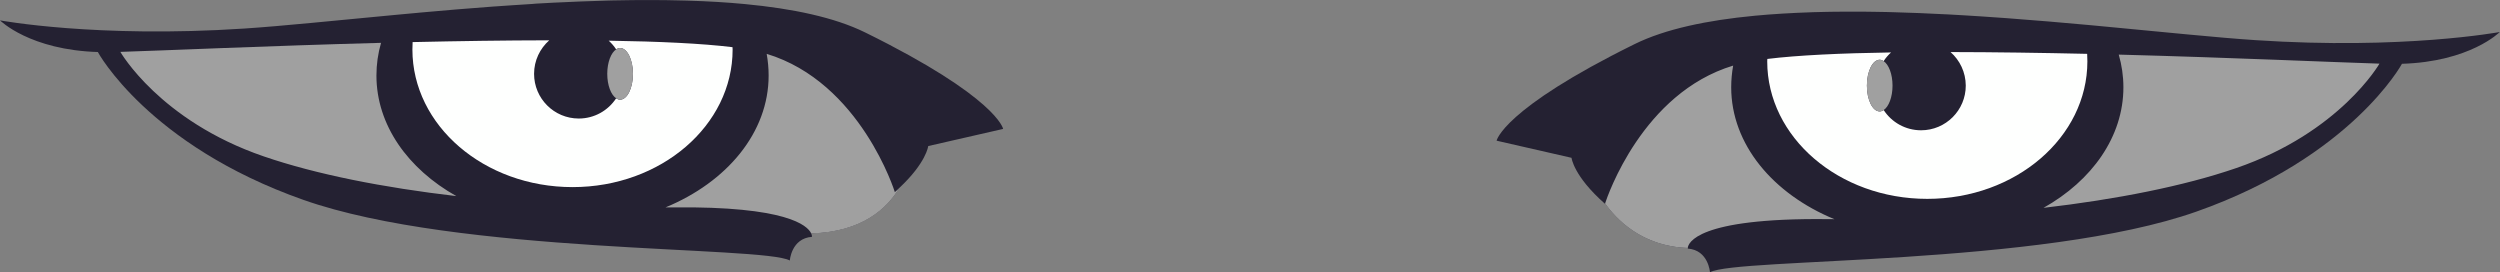
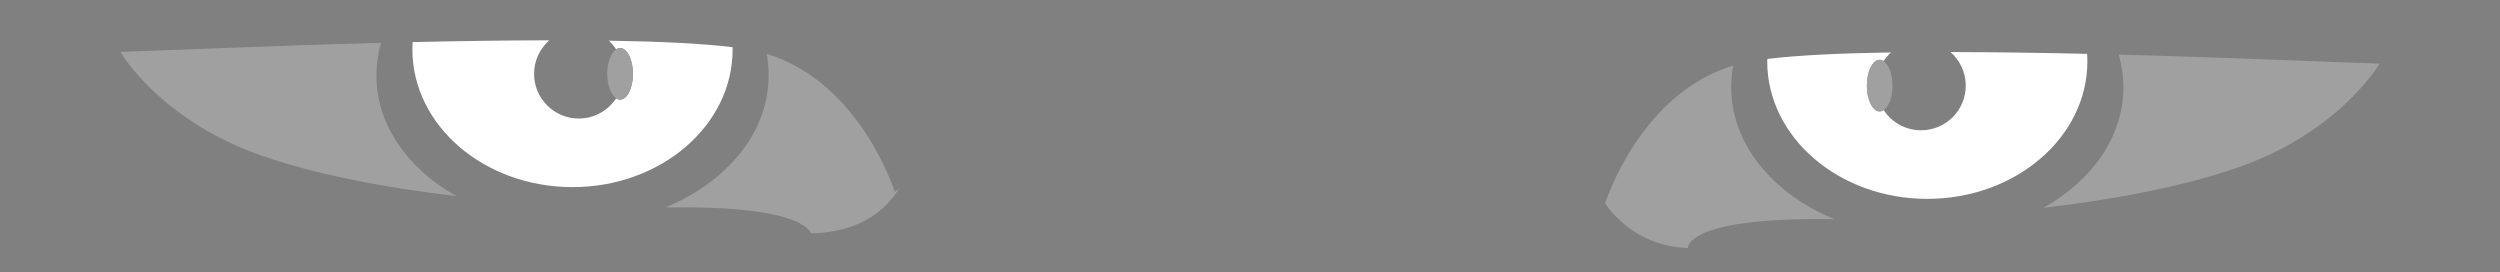
<svg xmlns="http://www.w3.org/2000/svg" fill="#000000" height="50.3" preserveAspectRatio="xMidYMid meet" version="1" viewBox="0.0 0.3 461.5 50.3" width="461.5" zoomAndPan="magnify">
  <rect x="0.0" y="0.3" width="461.5" height="50.3" fill="#808080" stroke="none" />
  <g>
    <g id="change1_1">
-       <path d="M443.3,12.08l0.1,0c0,0-9.31,17.2-37.96,27.29c-28.65,10.1-84.86,8.46-89.78,11.19c0,0-0.27-4.09-4.09-4.37 c0,0-0.01-0.05,0-0.13c-8.55-0.27-13.31-5.44-15.26-8.22c-0.02,0.05-0.03,0.08-0.03,0.08c-5.81-5.11-6.18-8.49-6.18-8.49 l-13.83-3.16c0,0,1.09-5.81,25.48-17.83c5.64-2.78,13.36-4.4,22.21-5.24c3.28-0.31,6.72-0.51,10.26-0.63 c0.16-0.01,0.31-0.01,0.47-0.02c0.84-0.03,1.69-0.04,2.54-0.06c0.4-0.01,0.79-0.02,1.19-0.02c0.78-0.01,1.56-0.02,2.35-0.02 c0.47,0,0.95,0,1.42,0c0.76,0,1.53,0.01,2.29,0.01c0.5,0,1,0.01,1.5,0.02c0.77,0.01,1.54,0.02,2.31,0.04 c0.46,0.01,0.91,0.02,1.37,0.04c3.07,0.08,6.16,0.21,9.25,0.37c0.17,0.01,0.34,0.02,0.51,0.02c1,0.05,1.99,0.11,2.98,0.17 c0.27,0.02,0.54,0.03,0.82,0.05c1,0.06,2,0.12,3.01,0.19c0.23,0.02,0.45,0.03,0.68,0.05c1.06,0.07,2.12,0.15,3.18,0.22 c0.09,0.01,0.19,0.01,0.28,0.02c5.27,0.39,10.46,0.83,15.44,1.29c1.03,0.09,2.06,0.19,3.08,0.29c10.71,1,20.31,2.01,27.45,2.48 c27.3,1.82,45.12-1.5,45.12-1.5S456.02,11.72,443.3,12.08z M159.71,6.29c-5.64-2.78-13.36-4.4-22.21-5.24 c-3.33-0.32-6.82-0.52-10.43-0.63c-0.09,0-0.18-0.01-0.28-0.01c-0.88-0.03-1.77-0.04-2.67-0.06c-0.35-0.01-0.7-0.01-1.05-0.02 c-0.82-0.01-1.64-0.02-2.46-0.02c-0.43,0-0.86,0-1.29,0c-0.8,0-1.6,0.01-2.41,0.01c-0.45,0-0.89,0.01-1.34,0.02 c-0.82,0.01-1.64,0.03-2.47,0.04c-0.38,0.01-0.75,0.02-1.13,0.03c-3.21,0.09-6.46,0.22-9.71,0.38c-0.07,0-0.14,0.01-0.21,0.01 c-1.04,0.05-2.07,0.11-3.11,0.17C98.73,1,98.5,1.01,98.27,1.03c-1.03,0.06-2.05,0.13-3.08,0.2c-0.21,0.01-0.42,0.03-0.62,0.04 c-1.06,0.07-2.13,0.15-3.19,0.22c-0.11,0.01-0.22,0.02-0.33,0.02c-4.61,0.34-9.16,0.72-13.56,1.12c-0.09,0.01-0.19,0.02-0.29,0.03 c-0.03,0-0.06,0.01-0.1,0.01c-0.51,0.05-1.02,0.09-1.53,0.14c-1.01,0.09-2.02,0.19-3.01,0.28c-10.71,1-20.31,2.01-27.45,2.48 C17.83,7.38,0,4.06,0,4.06s5.48,5.51,18.26,5.85l-0.2,0c0,0,9.31,17.2,37.96,27.29c28.65,10.1,84.86,8.46,89.78,11.19 c0,0,0.27-4.09,4.09-4.37c0,0,0.03-0.25-0.15-0.65c9.49-0.26,14.02-4.67,16.26-8.37c5.02-4.69,5.35-7.74,5.35-7.74l13.83-3.16 C185.19,24.11,184.1,18.3,159.71,6.29z" fill="#242132" />
-     </g>
+       </g>
    <g id="change2_1">
      <path d="M360.07,9.91c8.11,0.01,16.73,0.14,25.22,0.33c0.03,0.46,0.04,0.92,0.04,1.38 c0,14.02-13.23,25.39-29.56,25.39c-16.31,0-29.54-11.37-29.54-25.39c0-0.15,0.01-0.29,0.02-0.44c5.62-0.69,13.62-1.06,22.84-1.2 c-0.52,0.47-0.99,1.01-1.37,1.6c-0.23-0.15-0.47-0.25-0.72-0.25c-1.31,0-2.37,2.14-2.37,4.77c0,2.64,1.06,4.77,2.37,4.77 c0.25,0,0.5-0.1,0.73-0.25c1.47,2.25,4.01,3.73,6.9,3.73c4.56,0,8.25-3.7,8.25-8.25C362.87,13.63,361.78,11.42,360.07,9.91z M105.7,34.84c16.31,0,29.54-11.37,29.54-25.39c0-0.15-0.01-0.29-0.02-0.44c-5.62-0.69-13.62-1.06-22.85-1.2 c0.52,0.47,0.99,1.01,1.37,1.6c0.23-0.15,0.47-0.25,0.72-0.25c1.31,0,2.38,2.14,2.38,4.77c0,2.63-1.06,4.77-2.38,4.77 c-0.25,0-0.5-0.1-0.72-0.25c-1.48,2.25-4.01,3.73-6.9,3.73c-4.56,0-8.25-3.7-8.25-8.25c0-2.47,1.09-4.67,2.8-6.19 c-8.11,0.01-16.73,0.14-25.22,0.33c-0.03,0.46-0.04,0.92-0.04,1.38C76.14,23.47,89.37,34.84,105.7,34.84z" fill="#fefffe" />
    </g>
    <g id="change3_1">
      <path d="M22.22,9.88l-0.08,0c7.68-0.23,27.1-1.11,48.2-1.67c-0.56,1.95-0.85,3.95-0.85,6.03 c0,9.13,5.8,17.23,14.75,22.26c-13.38-1.56-25.86-4-35.58-7.34C29.48,22.58,22.22,9.88,22.22,9.88z M141.53,10.24 c0.23,1.3,0.36,2.63,0.36,4c0,10.53-7.71,19.68-19.05,24.35c0.47,0,0.94,0,1.41-0.01c20.94-0.22,24.8,3.32,25.5,4.81 c9.49-0.26,14.02-4.67,16.26-8.37c-0.26,0.25-0.53,0.49-0.82,0.75C165.19,35.76,158.88,15.5,141.53,10.24z M391.98,16.41 c0,9.13-5.8,17.23-14.75,22.26c13.38-1.56,25.86-4,35.57-7.34c19.18-6.58,26.45-19.28,26.45-19.28h0.03 c-7.7-0.23-27.09-1.11-48.16-1.67C391.68,12.33,391.98,14.33,391.98,16.41z M337.22,40.75c0.47,0,0.94,0.01,1.41,0.01 c-11.34-4.67-19.05-13.82-19.05-24.35c0-1.37,0.13-2.69,0.36-4c-16.75,5.07-23.2,24.11-23.64,25.44c1.95,2.78,6.71,7.95,15.26,8.22 C311.64,45.22,313.13,40.5,337.22,40.75z M349.36,16.1c0-2.12-0.7-3.9-1.65-4.52c-0.23-0.15-0.47-0.25-0.72-0.25 c-1.31,0-2.37,2.14-2.37,4.77c0,2.64,1.06,4.77,2.37,4.77c0.25,0,0.5-0.1,0.73-0.25C348.67,20,349.36,18.22,349.36,16.1z M112.1,13.93c0,2.12,0.7,3.9,1.65,4.52c0.23,0.15,0.47,0.25,0.72,0.25c1.31,0,2.38-2.14,2.38-4.77c0-2.64-1.06-4.77-2.38-4.77 c-0.25,0-0.5,0.1-0.72,0.25C112.8,10.02,112.1,11.8,112.1,13.93z" fill="#a0a0a0" />
    </g>
  </g>
</svg>